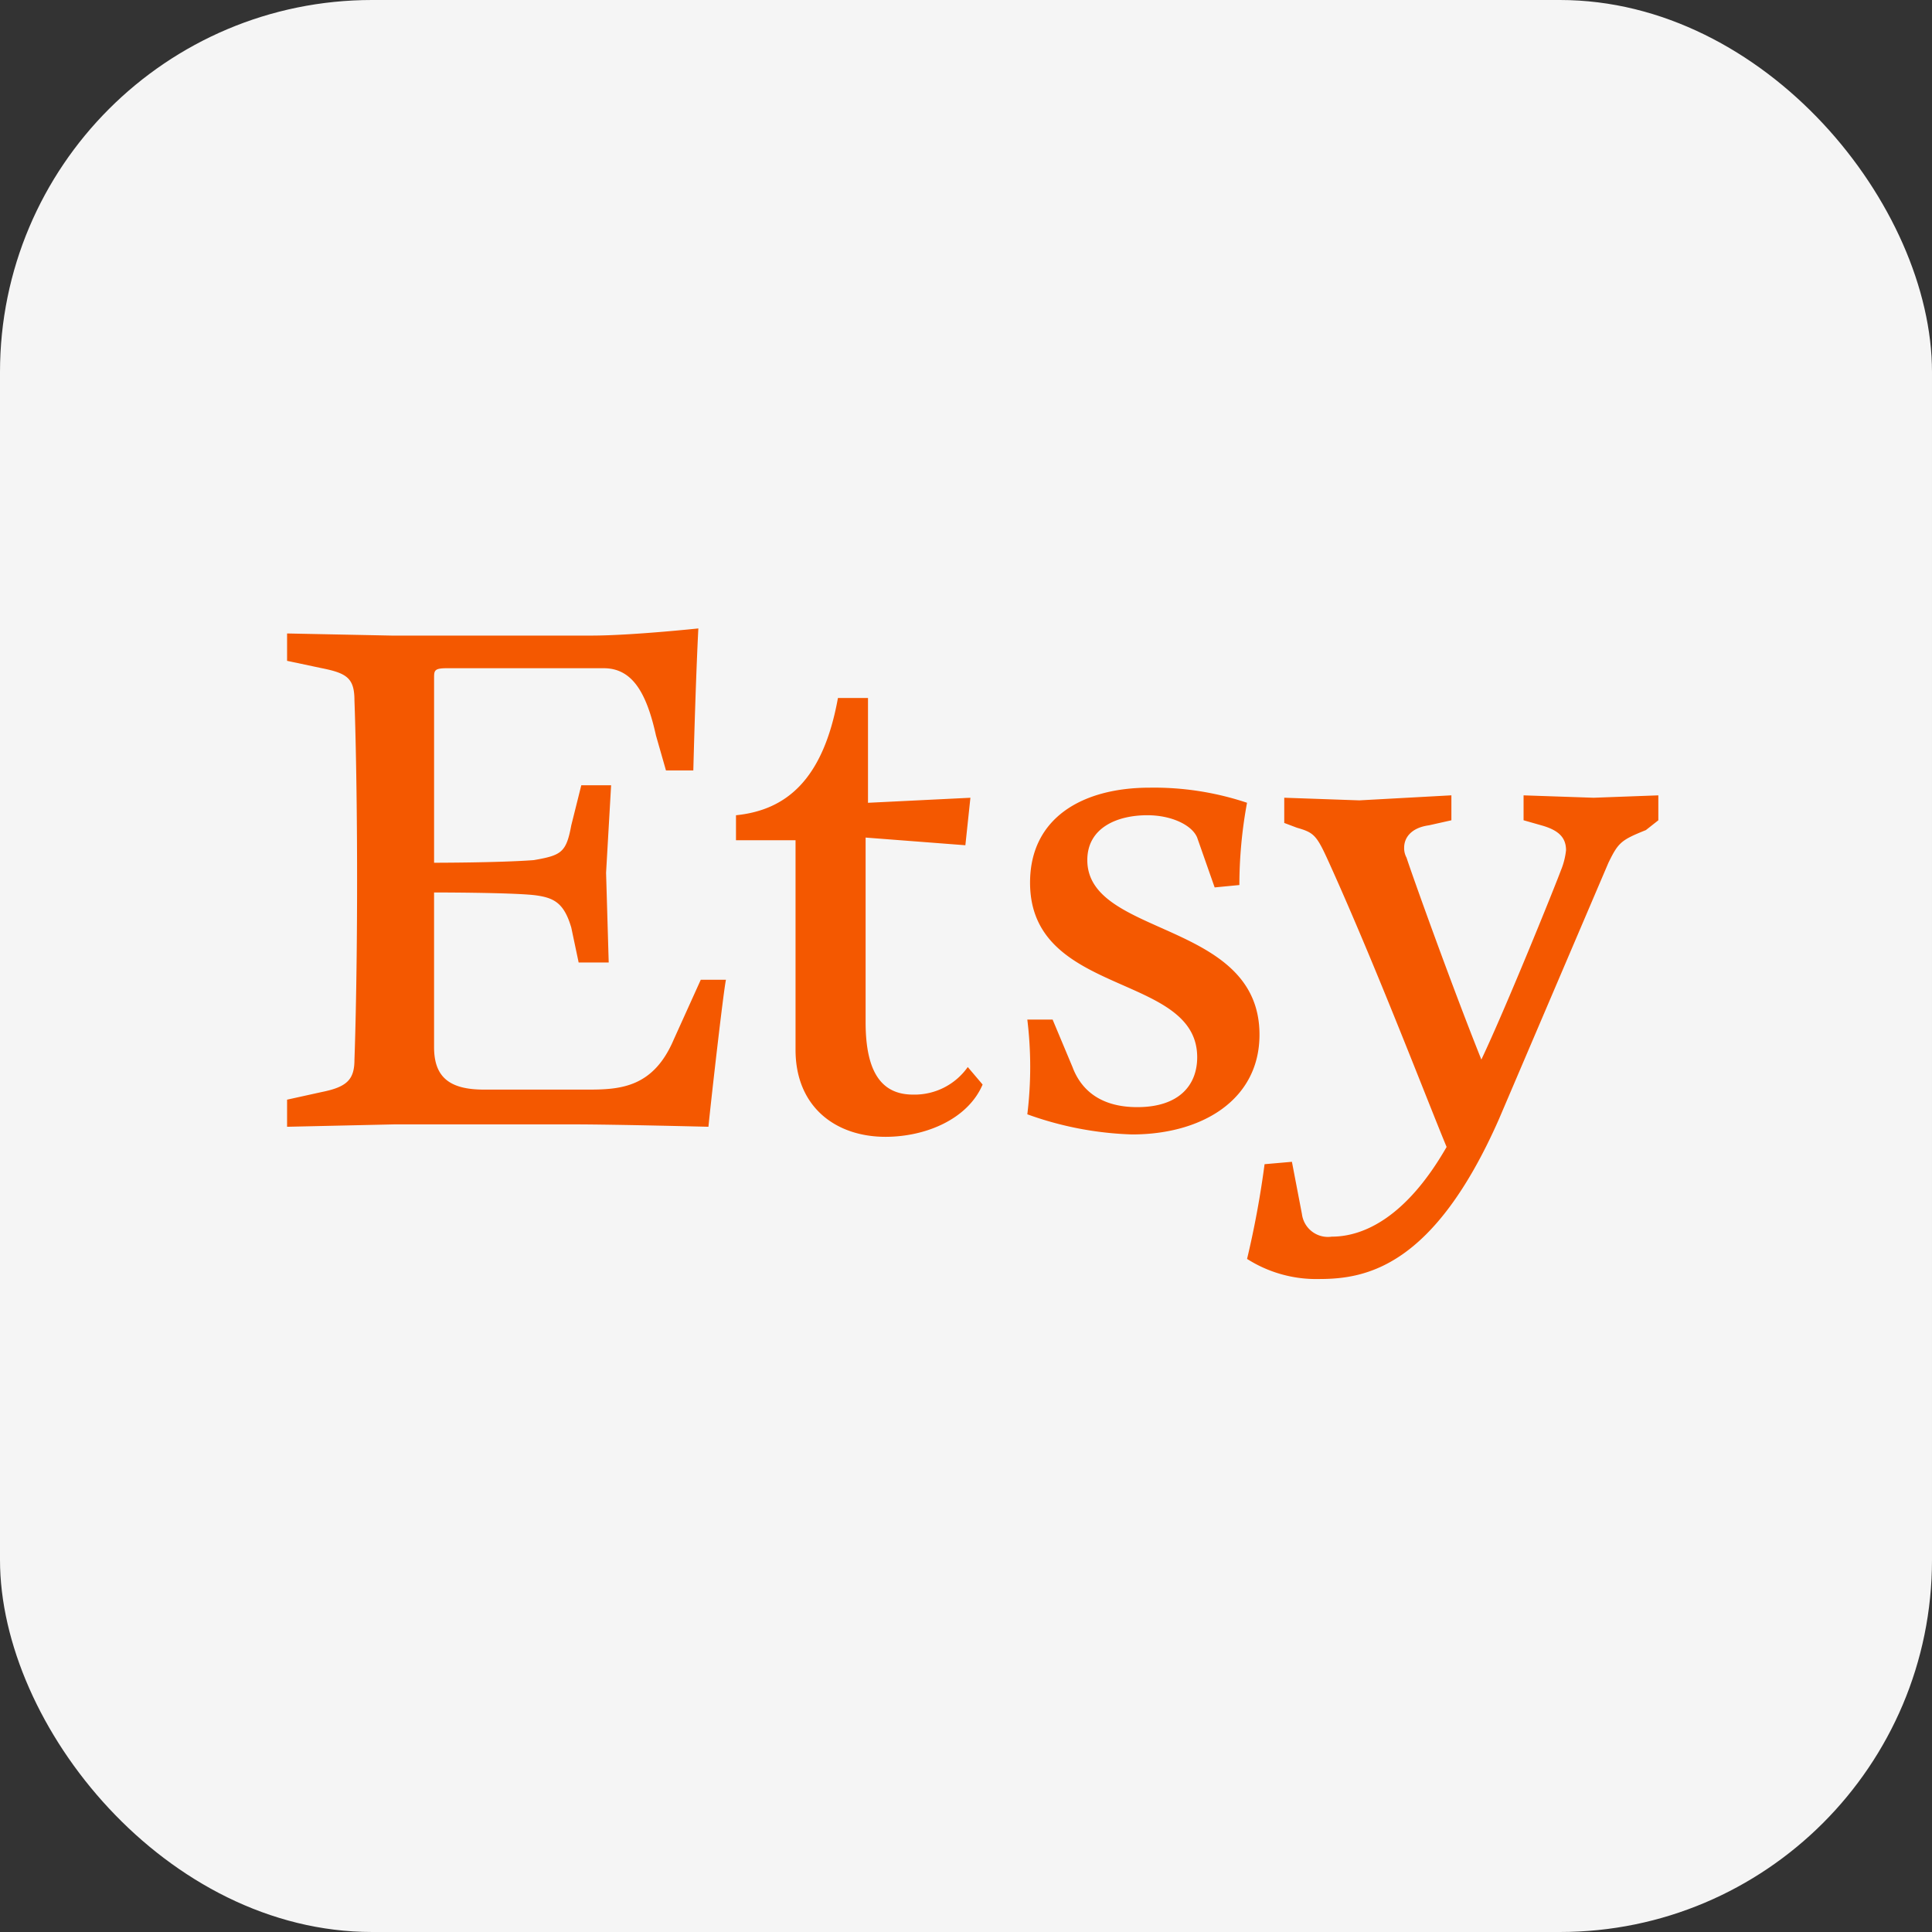
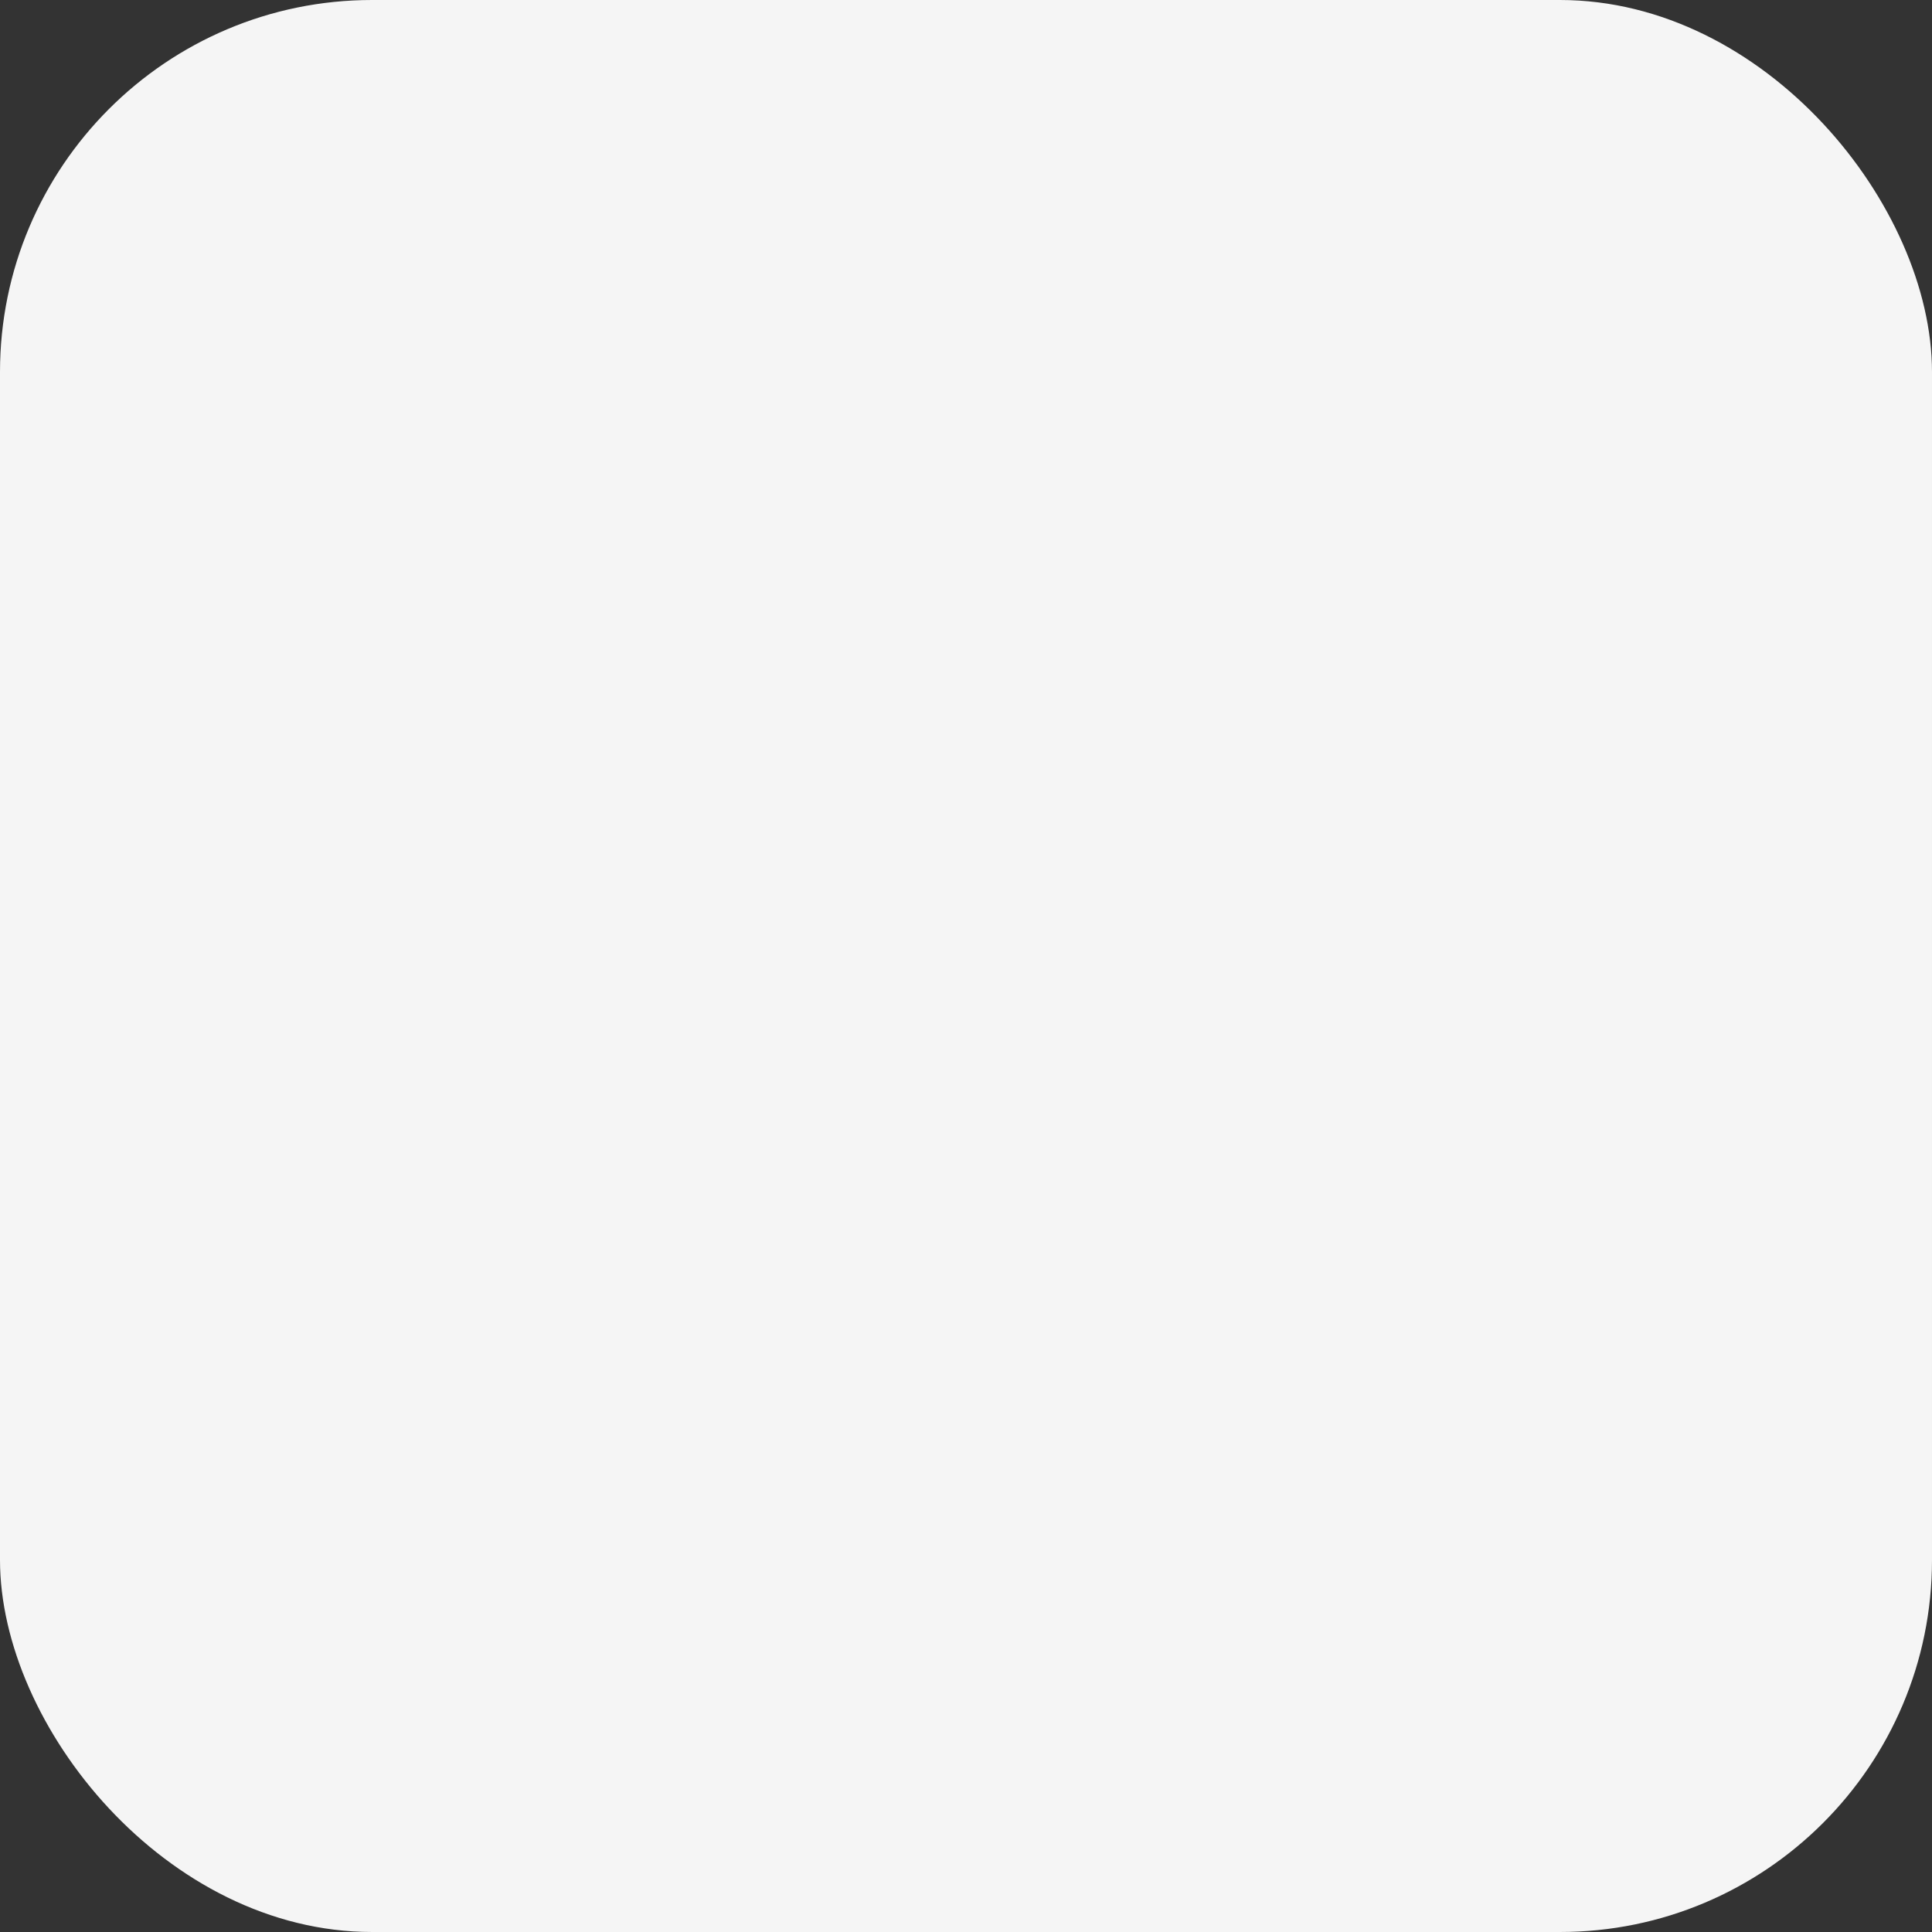
<svg xmlns="http://www.w3.org/2000/svg" width="135" height="135" viewBox="0 0 135 135">
  <rect x="0" y="0" width="135" height="135" fill="#333333" stroke="none" />
  <g id="Group_419958" data-name="Group 419958" transform="translate(0.431 -0.436)">
    <g id="Group_419978" data-name="Group 419978">
      <rect id="Rectangle_215452" data-name="Rectangle 215452" width="135" height="135" rx="26" transform="translate(-0.431 0.436)" fill="#f5f5f5" />
-       <path id="Etsy_logo" d="M12.03,4.986V17.873s4.541,0,6.971-.184c1.911-.335,2.263-.519,2.615-2.43l.7-2.8H24.4l-.352,6.117.184,6.268h-2.1L21.616,22.4C21.1,20.655,20.394,20.3,19,20.133c-1.742-.184-6.971-.184-6.971-.184V30.758c0,2.078,1.055,2.967,3.486,2.967h7.323c2.263,0,4.524-.184,5.933-3.486l1.894-4.189h1.759c-.184.871-1.055,8.546-1.223,10.272,0,0-6.619-.167-9.4-.167H9.248l-7.49.167V34.428l2.43-.536c1.759-.352,2.278-.871,2.278-2.263,0,0,.184-4.708.184-12.552,0-7.825-.184-12.535-.184-12.535,0-1.559-.519-1.911-2.278-2.263l-2.43-.515V1.852L9.081,2H23.023c2.782,0,7.473-.5,7.473-.5s-.167,2.949-.352,9.921H28.233l-.7-2.447C26.844,5.839,25.8,4.28,23.877,4.28H12.918C12.03,4.282,12.03,4.449,12.03,4.986ZM40.25,6.361h2.1v7.323l7.156-.352-.352,3.318-6.971-.536v12.9c0,3.653,1.223,5.06,3.318,5.06a4.548,4.548,0,0,0,3.82-1.926l1.038,1.223c-1.038,2.43-3.988,3.653-6.787,3.653-3.468,0-6.285-2.078-6.285-6.083V16.3H33.126V14.554C36.614,14.2,39.211,12.107,40.25,6.361Zm15,22.471,1.39,3.318c.519,1.39,1.742,2.8,4.524,2.8,2.967,0,4.189-1.574,4.189-3.486,0-5.933-11.679-4.189-11.679-12.2,0-4.524,3.653-6.637,8.361-6.637a20.492,20.492,0,0,1,6.8,1.055A31.77,31.77,0,0,0,68.3,19.43l-1.727.167L65.35,16.112c-.352-.854-1.759-1.559-3.486-1.559-2.1,0-4.189.871-4.189,3.134,0,5.4,12.031,4.189,12.031,12.2,0,4.541-4,6.971-8.9,6.971a23.557,23.557,0,0,1-7.323-1.407,27.324,27.324,0,0,0,0-6.619h1.761ZM68.838,45.556a65.184,65.184,0,0,0,1.223-6.619l1.911-.167.7,3.653A1.831,1.831,0,0,0,74.754,44c2.263,0,5.229-1.39,8.027-6.268-1.24-2.967-4.893-12.535-8.211-19.858-.871-1.926-1.038-2.1-2.246-2.447l-.888-.335V13.33l5.244.184,6.435-.352v1.744l-1.574.352c-1.223.167-1.727.854-1.727,1.559a1.369,1.369,0,0,0,.167.7c.335,1.055,3.134,8.882,5.229,14.11,1.727-3.653,5.045-11.847,5.564-13.239A5.085,5.085,0,0,0,91.126,17c0-.888-.519-1.407-1.727-1.742l-1.24-.354V13.164l4.893.167,4.524-.167v1.742l-.871.686c-1.742.7-1.926.871-2.615,2.278L86.433,35.8c-4.541,10.289-9.249,11.16-12.552,11.16A8.993,8.993,0,0,1,68.838,45.556Z" transform="translate(17.871 42.848)" fill="#f45800" />
    </g>
  </g>
</svg>